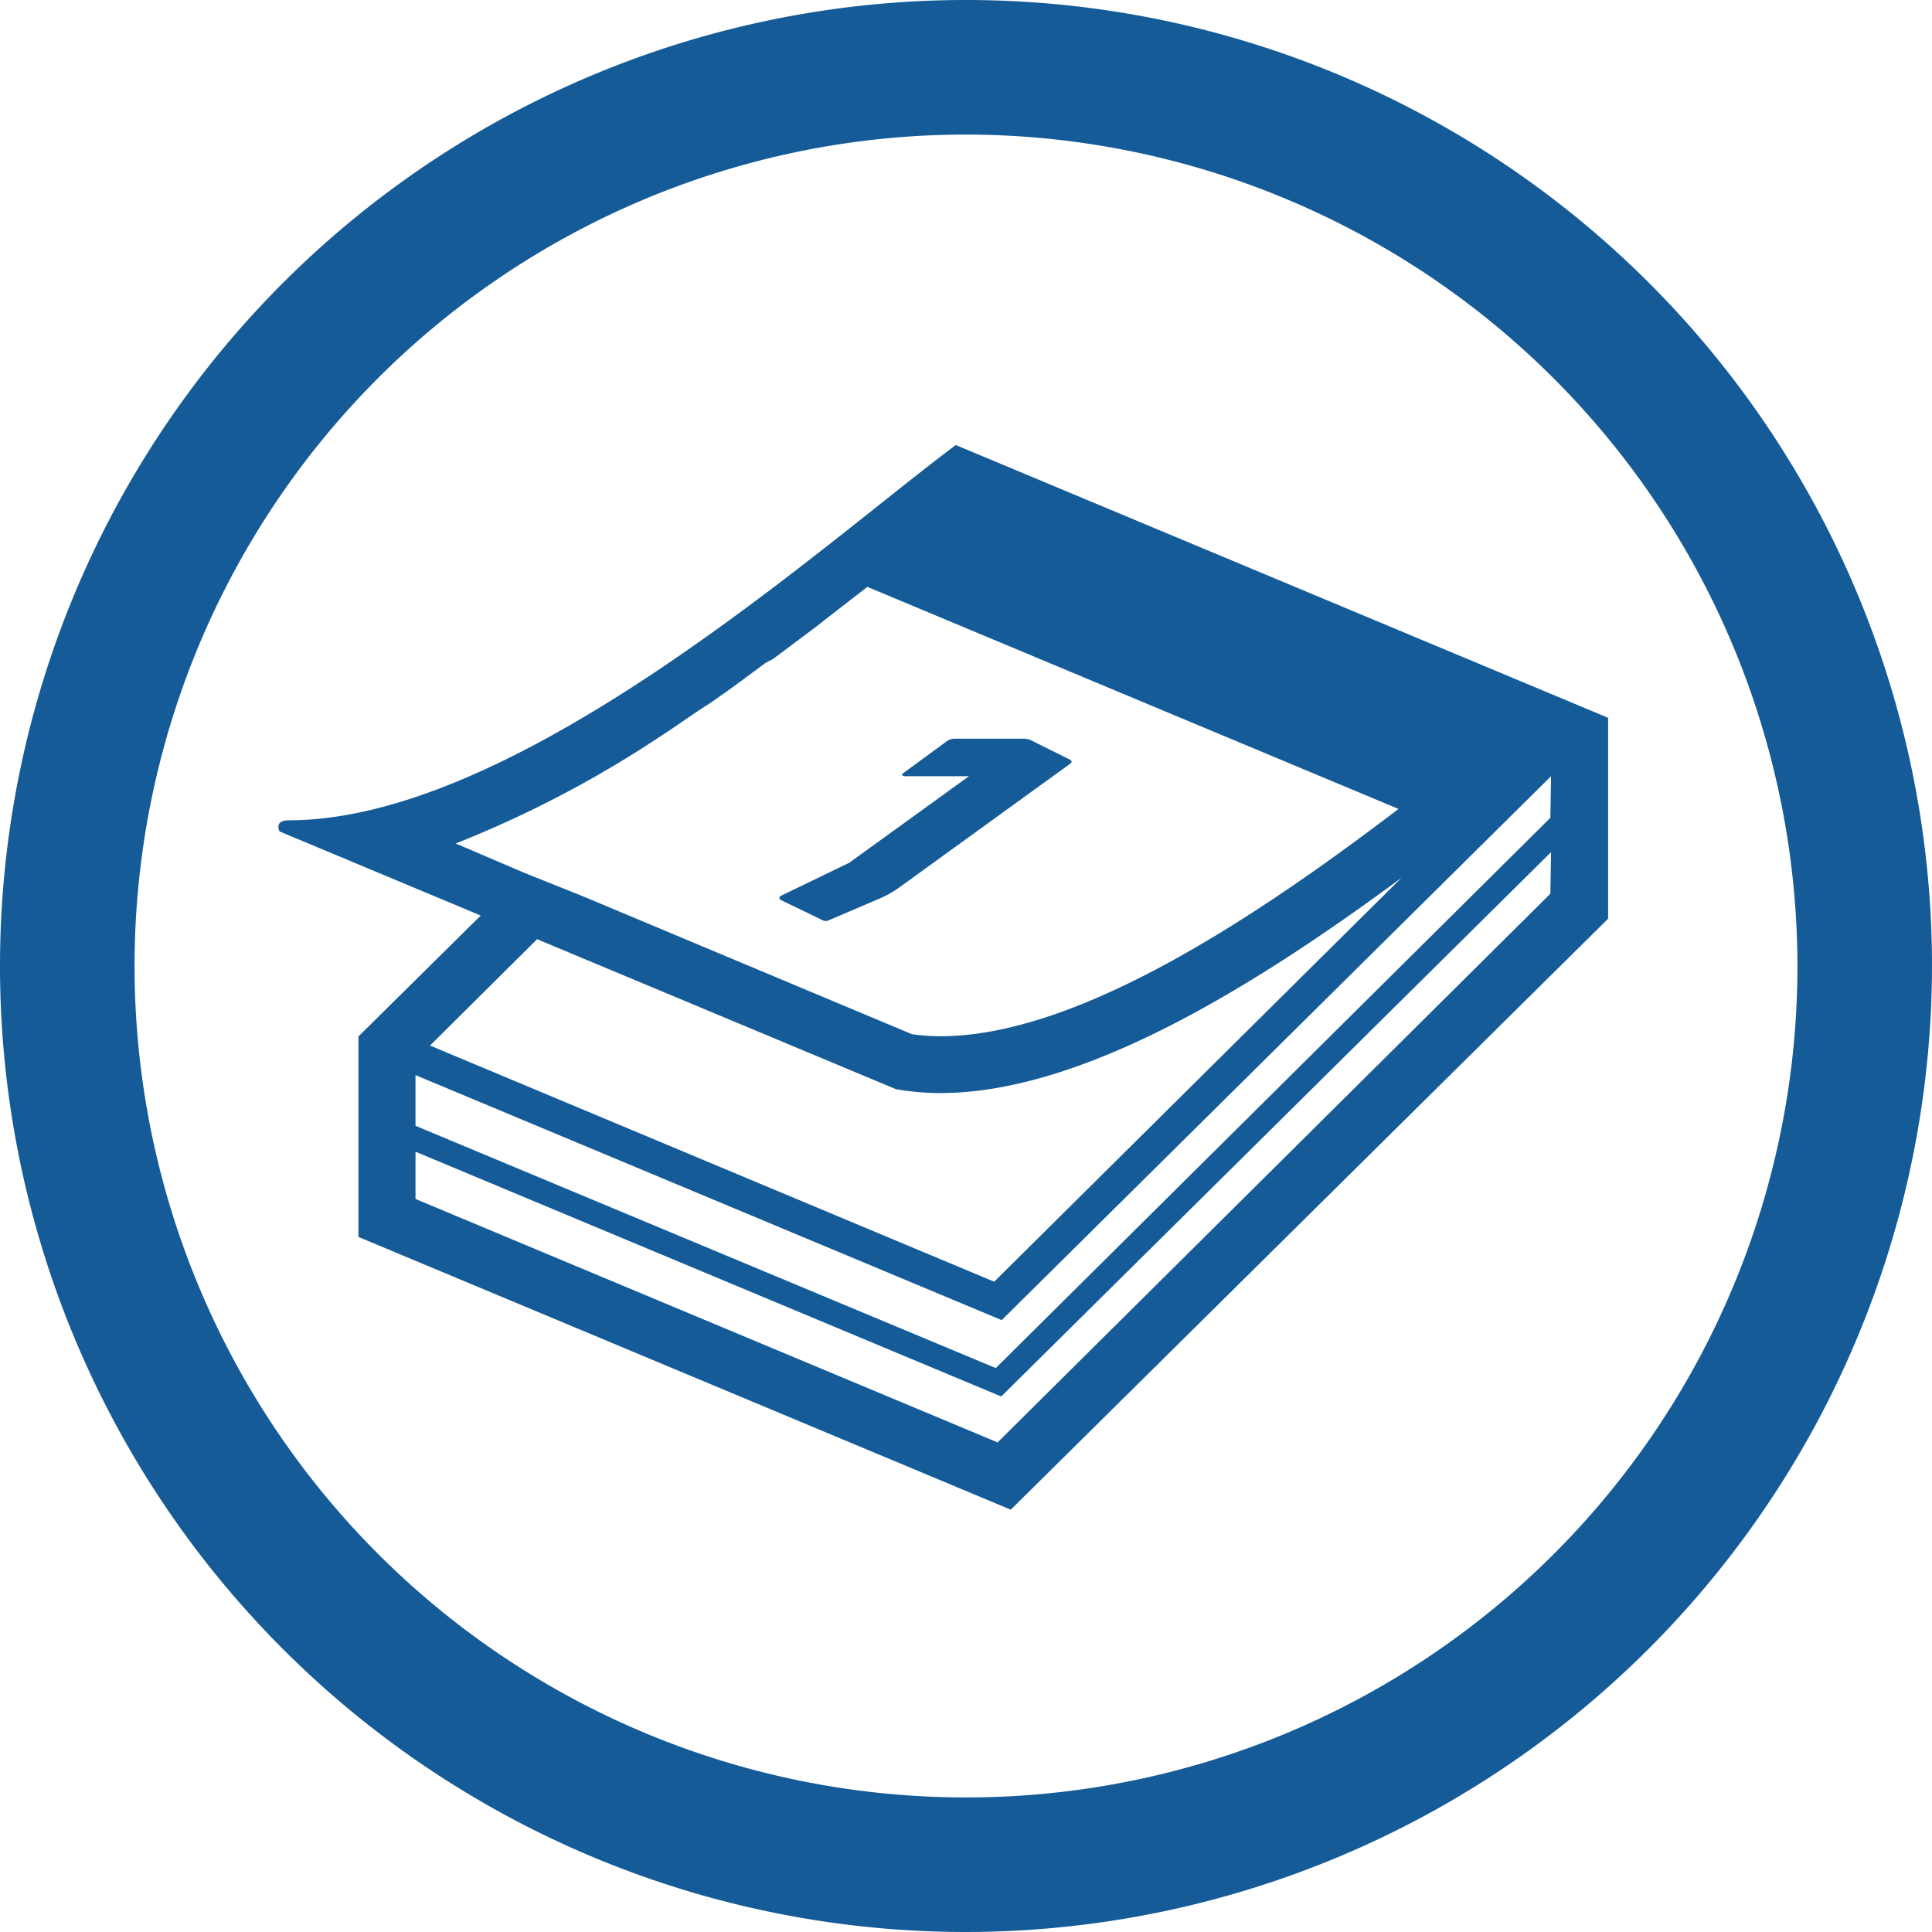
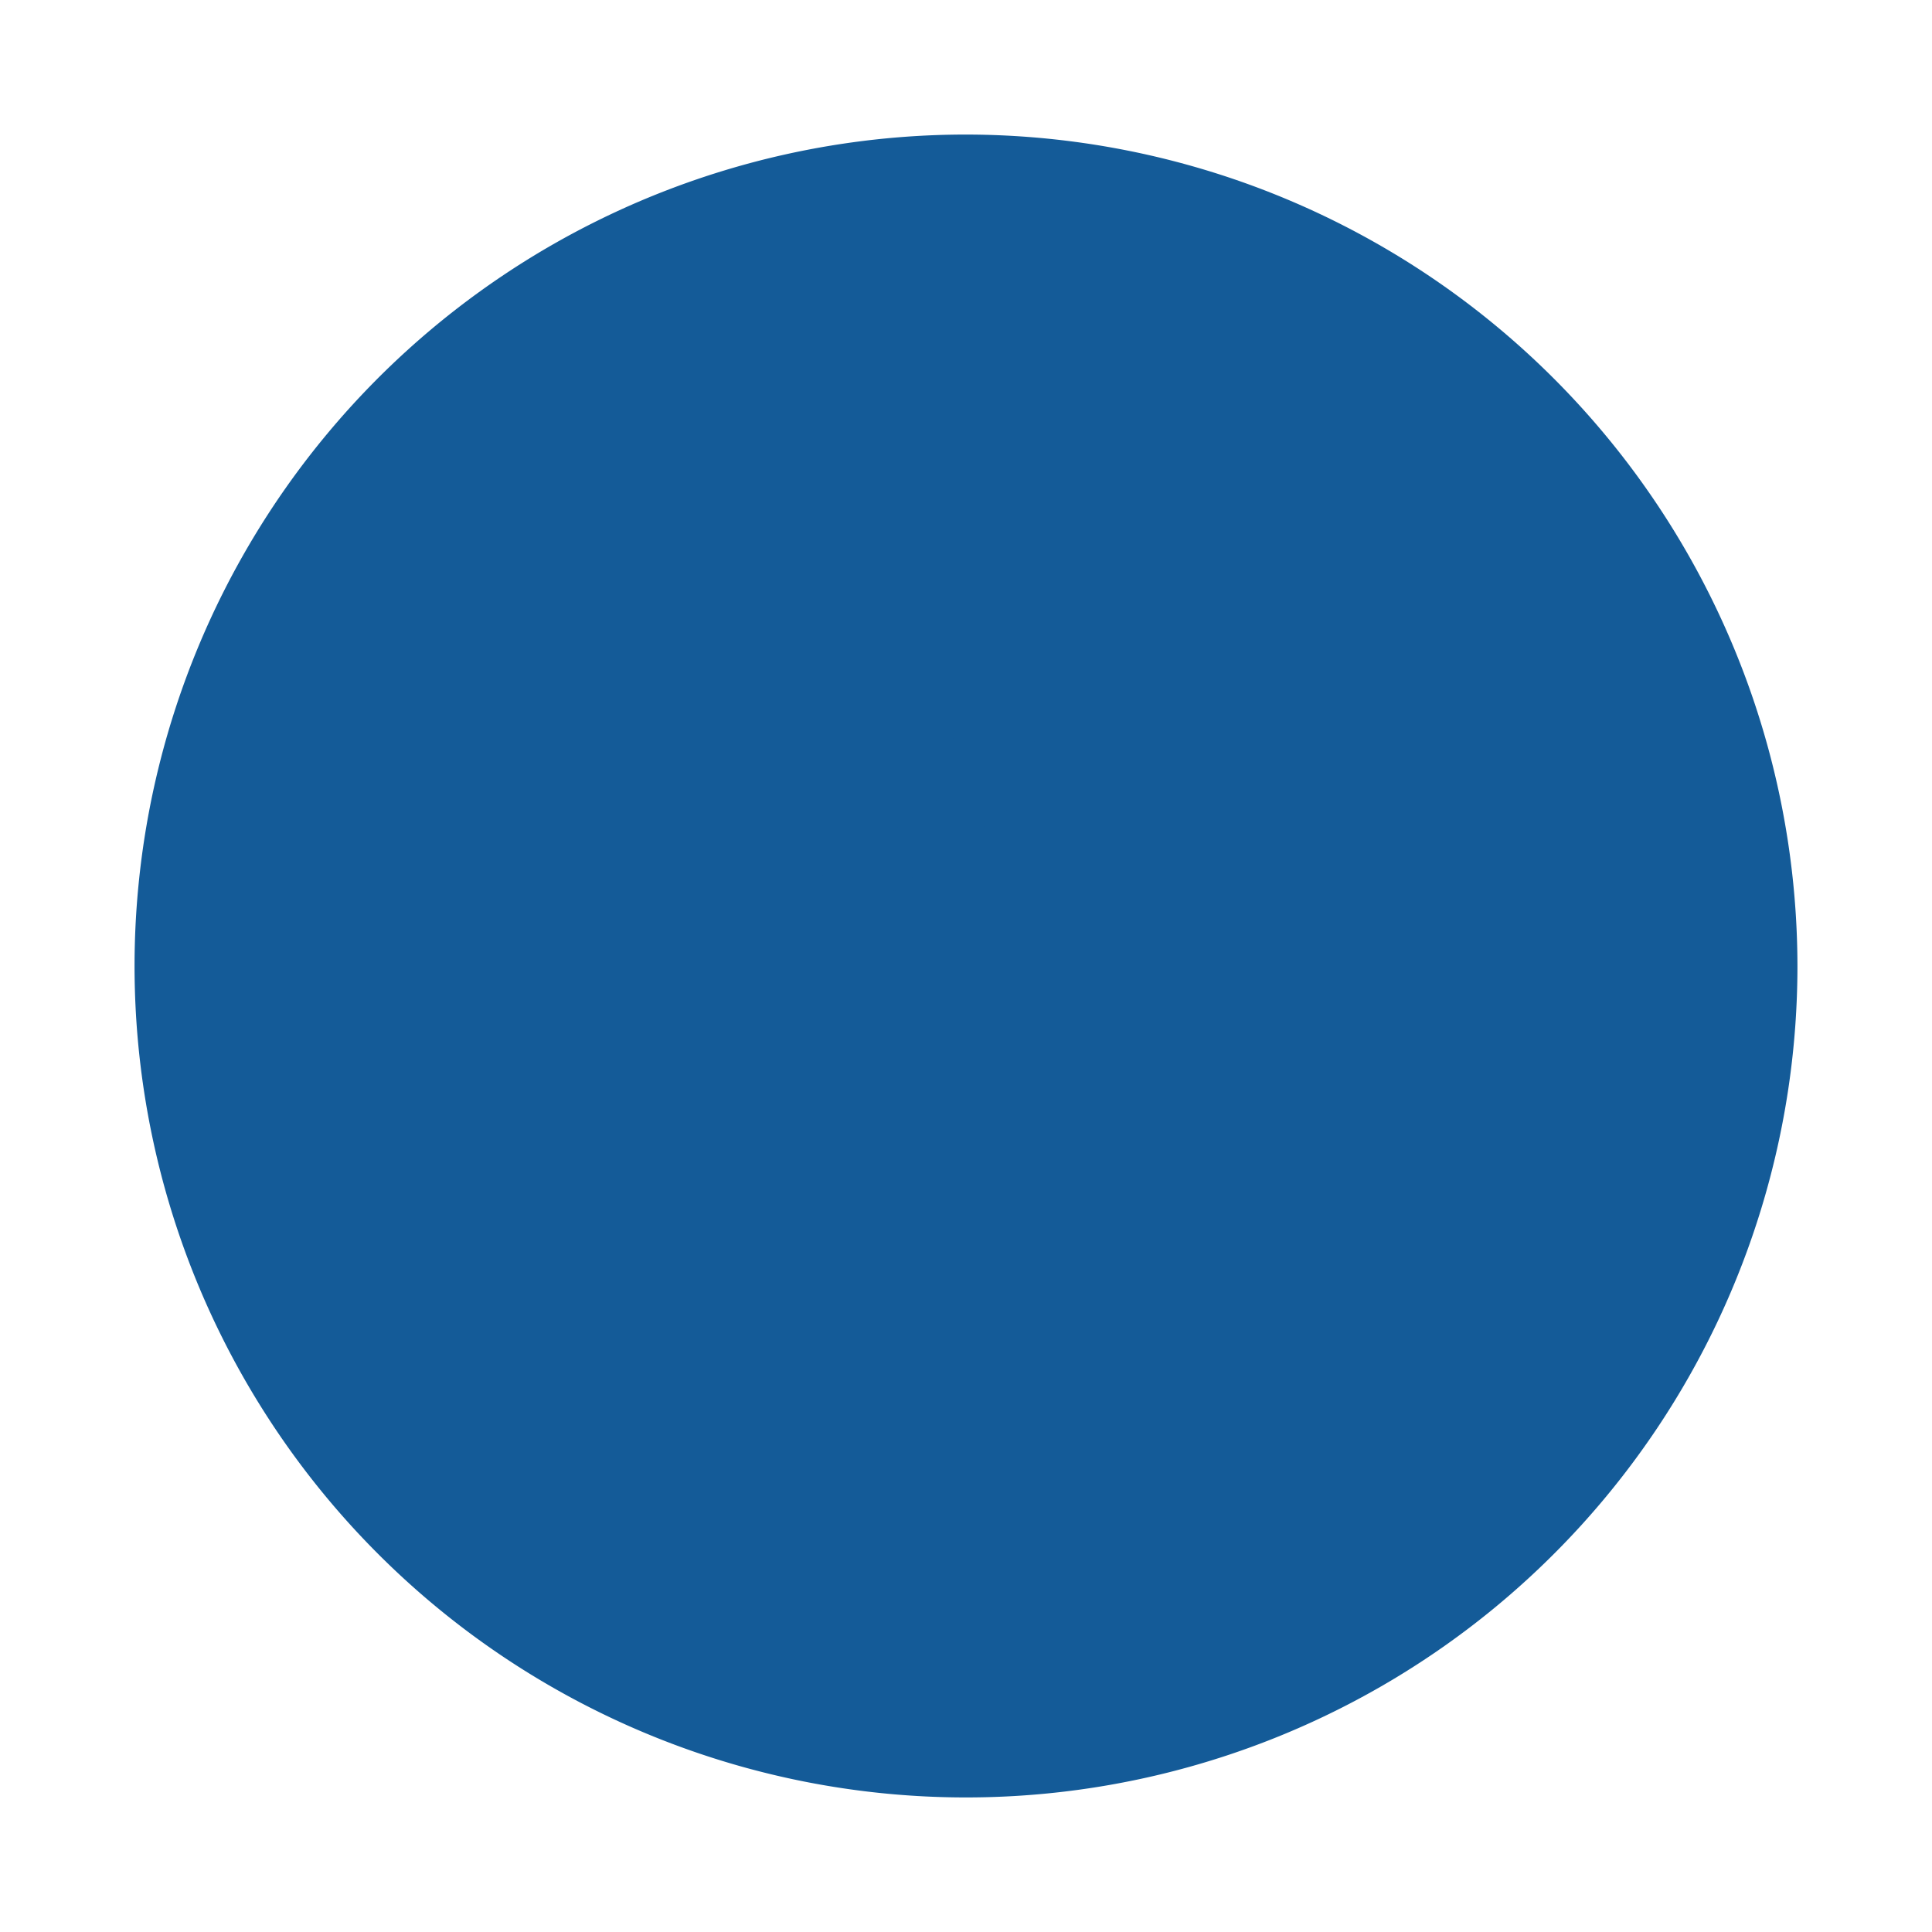
<svg xmlns="http://www.w3.org/2000/svg" width="85" height="85" viewBox="0 0 85 85">
  <defs>
    <style>
      .a {
        fill: #145b98;
      }
    </style>
  </defs>
  <title>icon-calendar-ki</title>
  <g>
-     <path class="a" d="M42.5,85A42.5,42.5,0,1,1,85,42.5,42.55,42.55,0,0,1,42.5,85Zm0-79.08A36.58,36.58,0,1,0,79.08,42.5,36.62,36.62,0,0,0,42.5,5.92Z" />
+     <path class="a" d="M42.5,85Zm0-79.08A36.58,36.58,0,1,0,79.08,42.5,36.62,36.62,0,0,0,42.5,5.92Z" />
    <g>
-       <path class="a" d="M42.05,19.58C36.34,23.83,22.83,36.09,12.7,36.09c-.66,0-.4.49-.4.49l8.85,3.7L15.77,45.6v8.82l28.7,12,26.28-26V31.58Zm-22,17.53a48.73,48.73,0,0,0,9-4.71c.73-.47,1.45-1,2.17-1.45l.47-.33c.69-.48,1.37-1,2-1.46L34,29l1.91-1.43.25-.2,2-1.55,23.37,9.77c-6.16,4.69-14.08,10-20.15,10a8.49,8.49,0,0,1-1.26-.09L25.59,39.41l-2.5-1Zm3.58,4.21,15.79,6.6a11.32,11.32,0,0,0,1.95.17c6.35,0,14-4.83,20.29-9.47L43.74,56.39,18.92,46Zm44.58-2L43.89,63.46,18.28,52.75V50.67L44.05,61.44,68.24,37.49Zm0-3.34L43.81,60.19,18.28,49.53V47.3L44.07,58.08,68.24,34.15Z" />
      <path class="a" d="M36.18,40.48a.3.3,0,0,0,.3,0l2.34-1a4.74,4.74,0,0,0,.75-.44l7.5-5.43c.1-.07.1-.14,0-.19l-1.71-.85a.84.84,0,0,0-.37-.07l-3,0a.61.61,0,0,0-.32.1L39.76,34c-.12.09-.08.14.08.15h2.79l0,0-5.27,3.81-3,1.45c-.09.07-.09.14,0,.19Z" />
    </g>
  </g>
</svg>